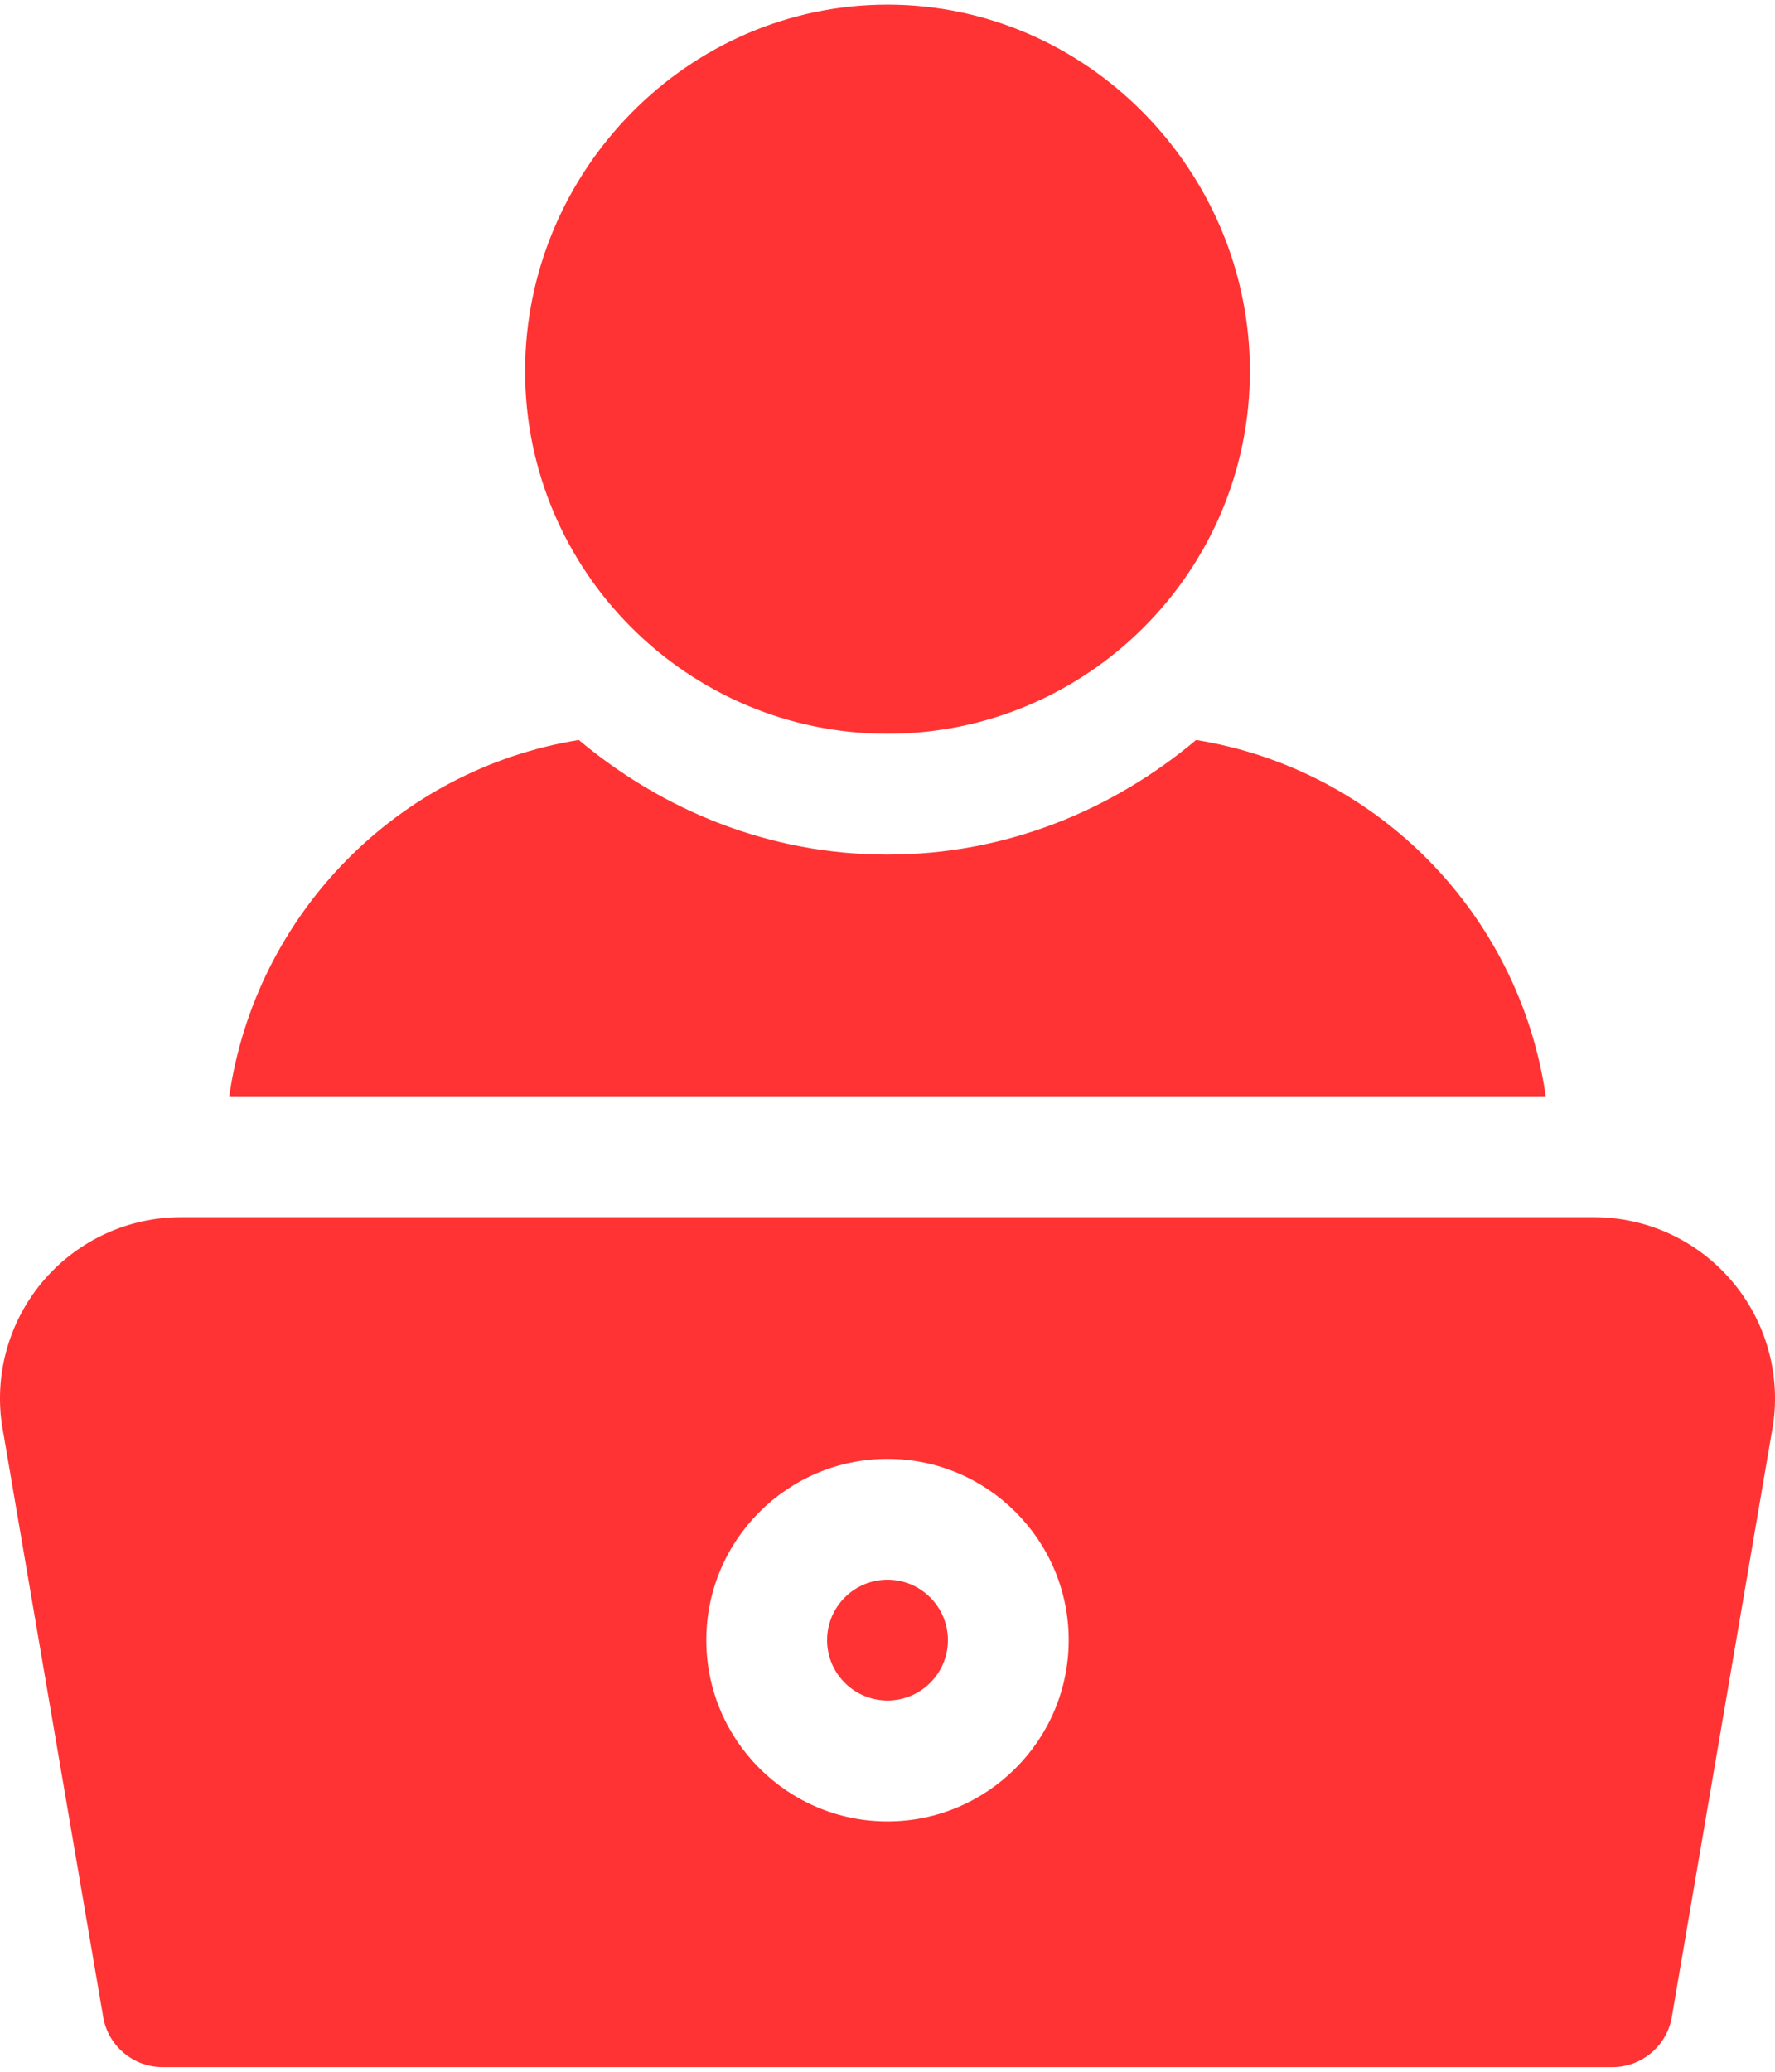
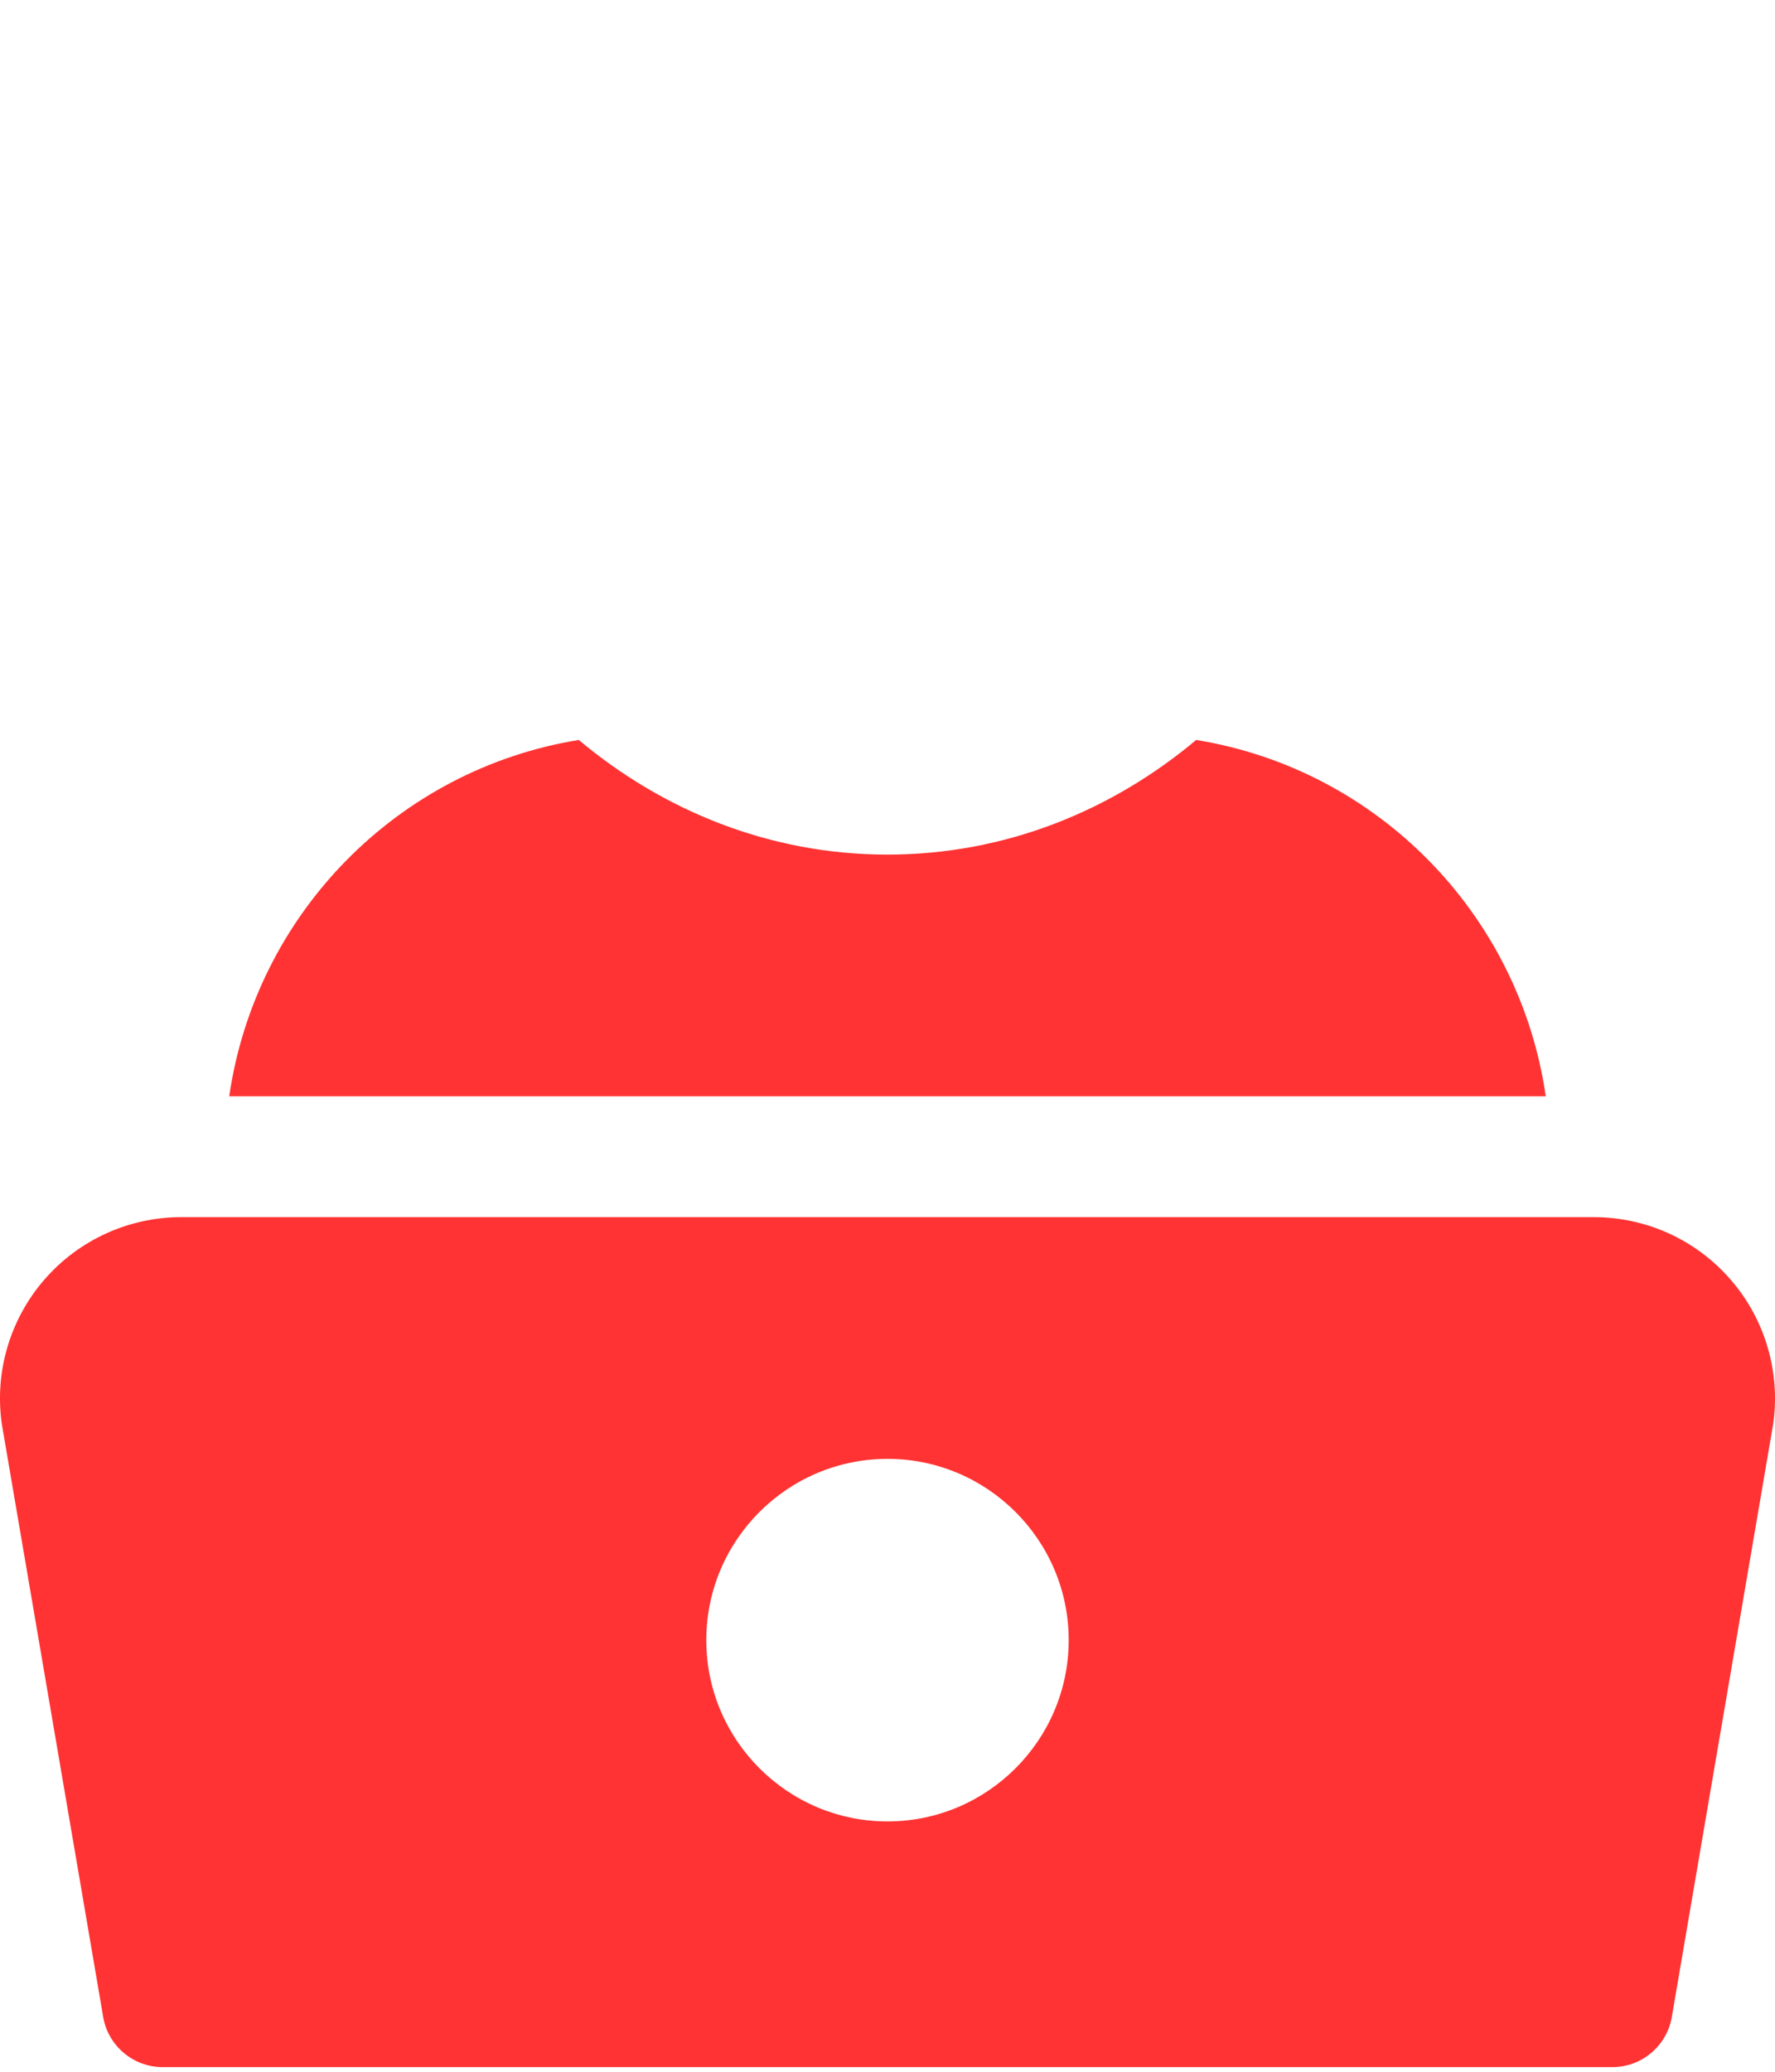
<svg xmlns="http://www.w3.org/2000/svg" width="36" height="42" viewBox="0 0 36 42" fill="none">
-   <path d="M18 0.094C13.947 0.094 10.65 3.472 10.65 7.525C10.65 11.578 13.947 14.875 18 14.875C22.053 14.875 25.35 11.578 25.35 7.525C25.35 3.472 22.053 0.094 18 0.094ZM18 32.025C17.324 32.025 16.775 32.574 16.775 33.25C16.775 33.925 17.324 34.474 18 34.474C18.676 34.474 19.225 33.925 19.225 33.25C19.225 32.574 18.676 32.025 18 32.025Z" fill="#FF3333" />
  <path d="M35.1 25.942C34.756 25.544 34.329 25.225 33.851 25.006C33.372 24.788 32.852 24.675 32.325 24.675H3.675C2.609 24.675 1.598 25.137 0.899 25.942C0.201 26.747 -0.114 27.814 0.037 28.87L2.087 40.855C2.173 41.457 2.69 41.906 3.3 41.906H32.7C33.31 41.906 33.827 41.457 33.913 40.855L35.963 28.87C36.038 28.349 35.999 27.817 35.85 27.312C35.702 26.807 35.446 26.339 35.1 25.942ZM18 36.925C15.973 36.925 14.325 35.276 14.325 33.25C14.325 31.223 15.973 29.575 18 29.575C20.026 29.575 21.675 31.223 21.675 33.25C21.675 35.276 20.026 36.925 18 36.925ZM24.26 15.001C22.557 16.43 20.392 17.325 18 17.325C15.608 17.325 13.443 16.43 11.739 15.001C8.066 15.595 5.185 18.528 4.649 22.225H31.351C30.815 18.528 27.934 15.595 24.26 15.001Z" fill="#FF3333" />
</svg>